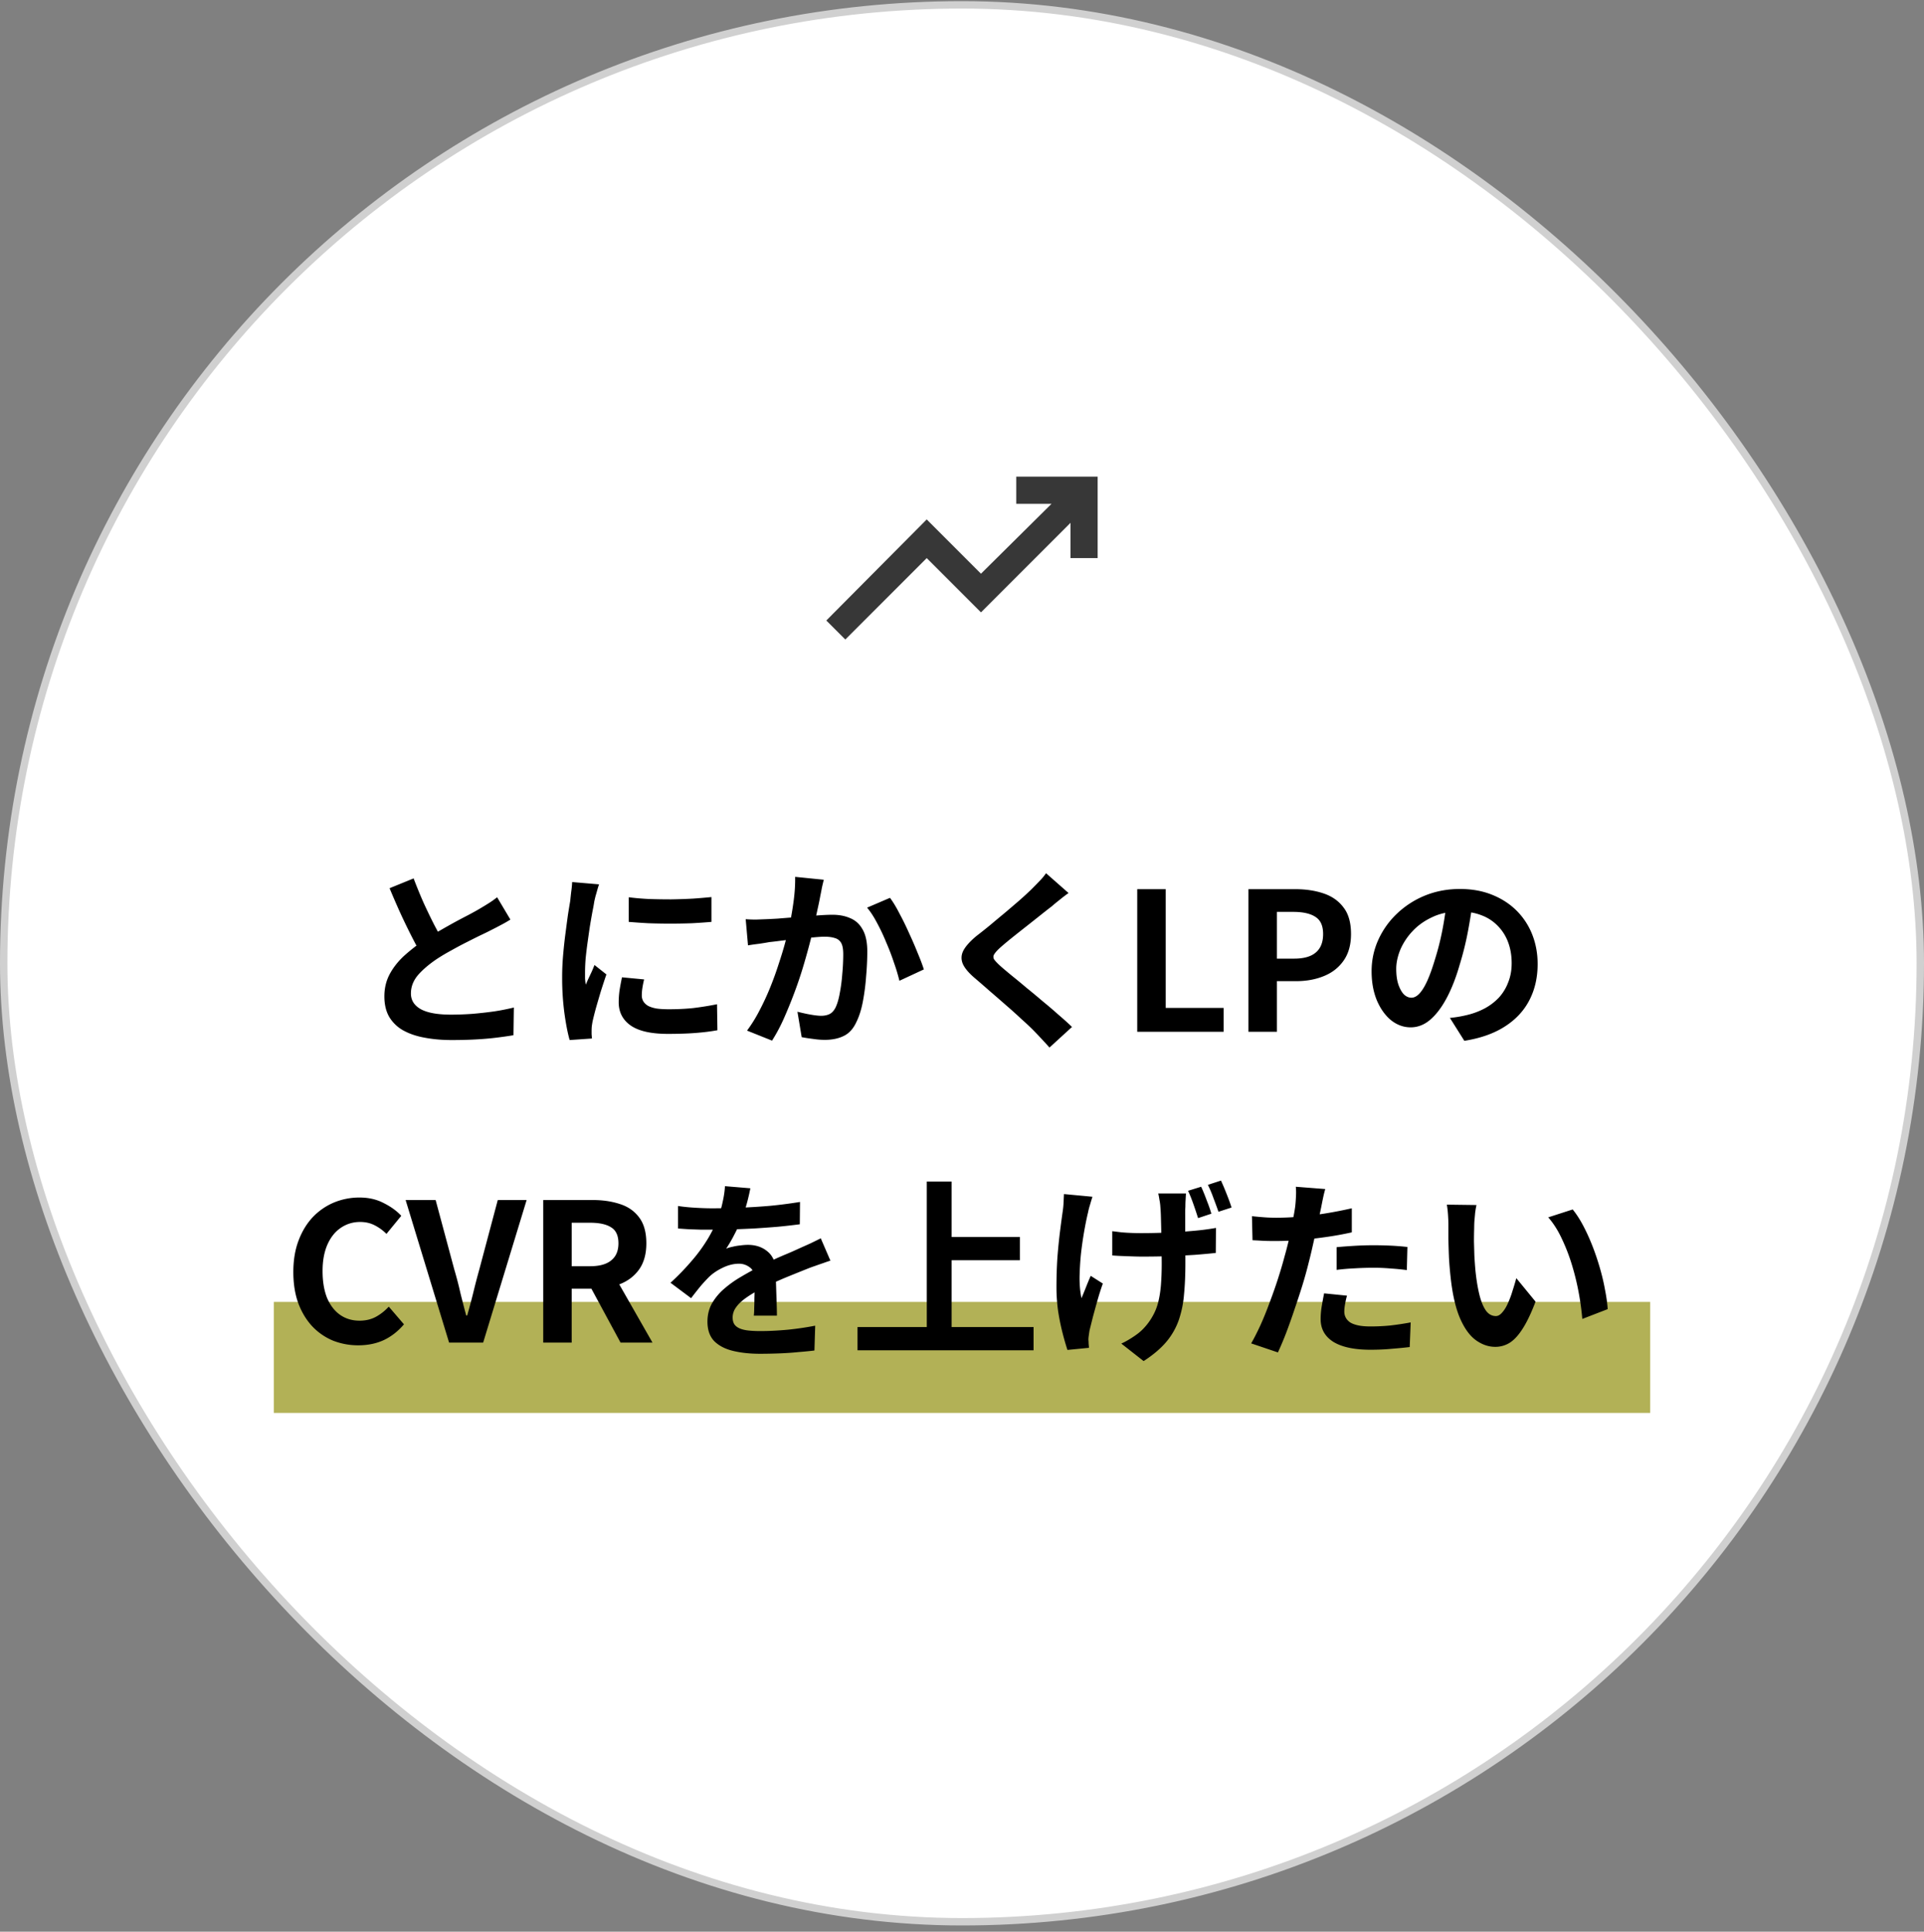
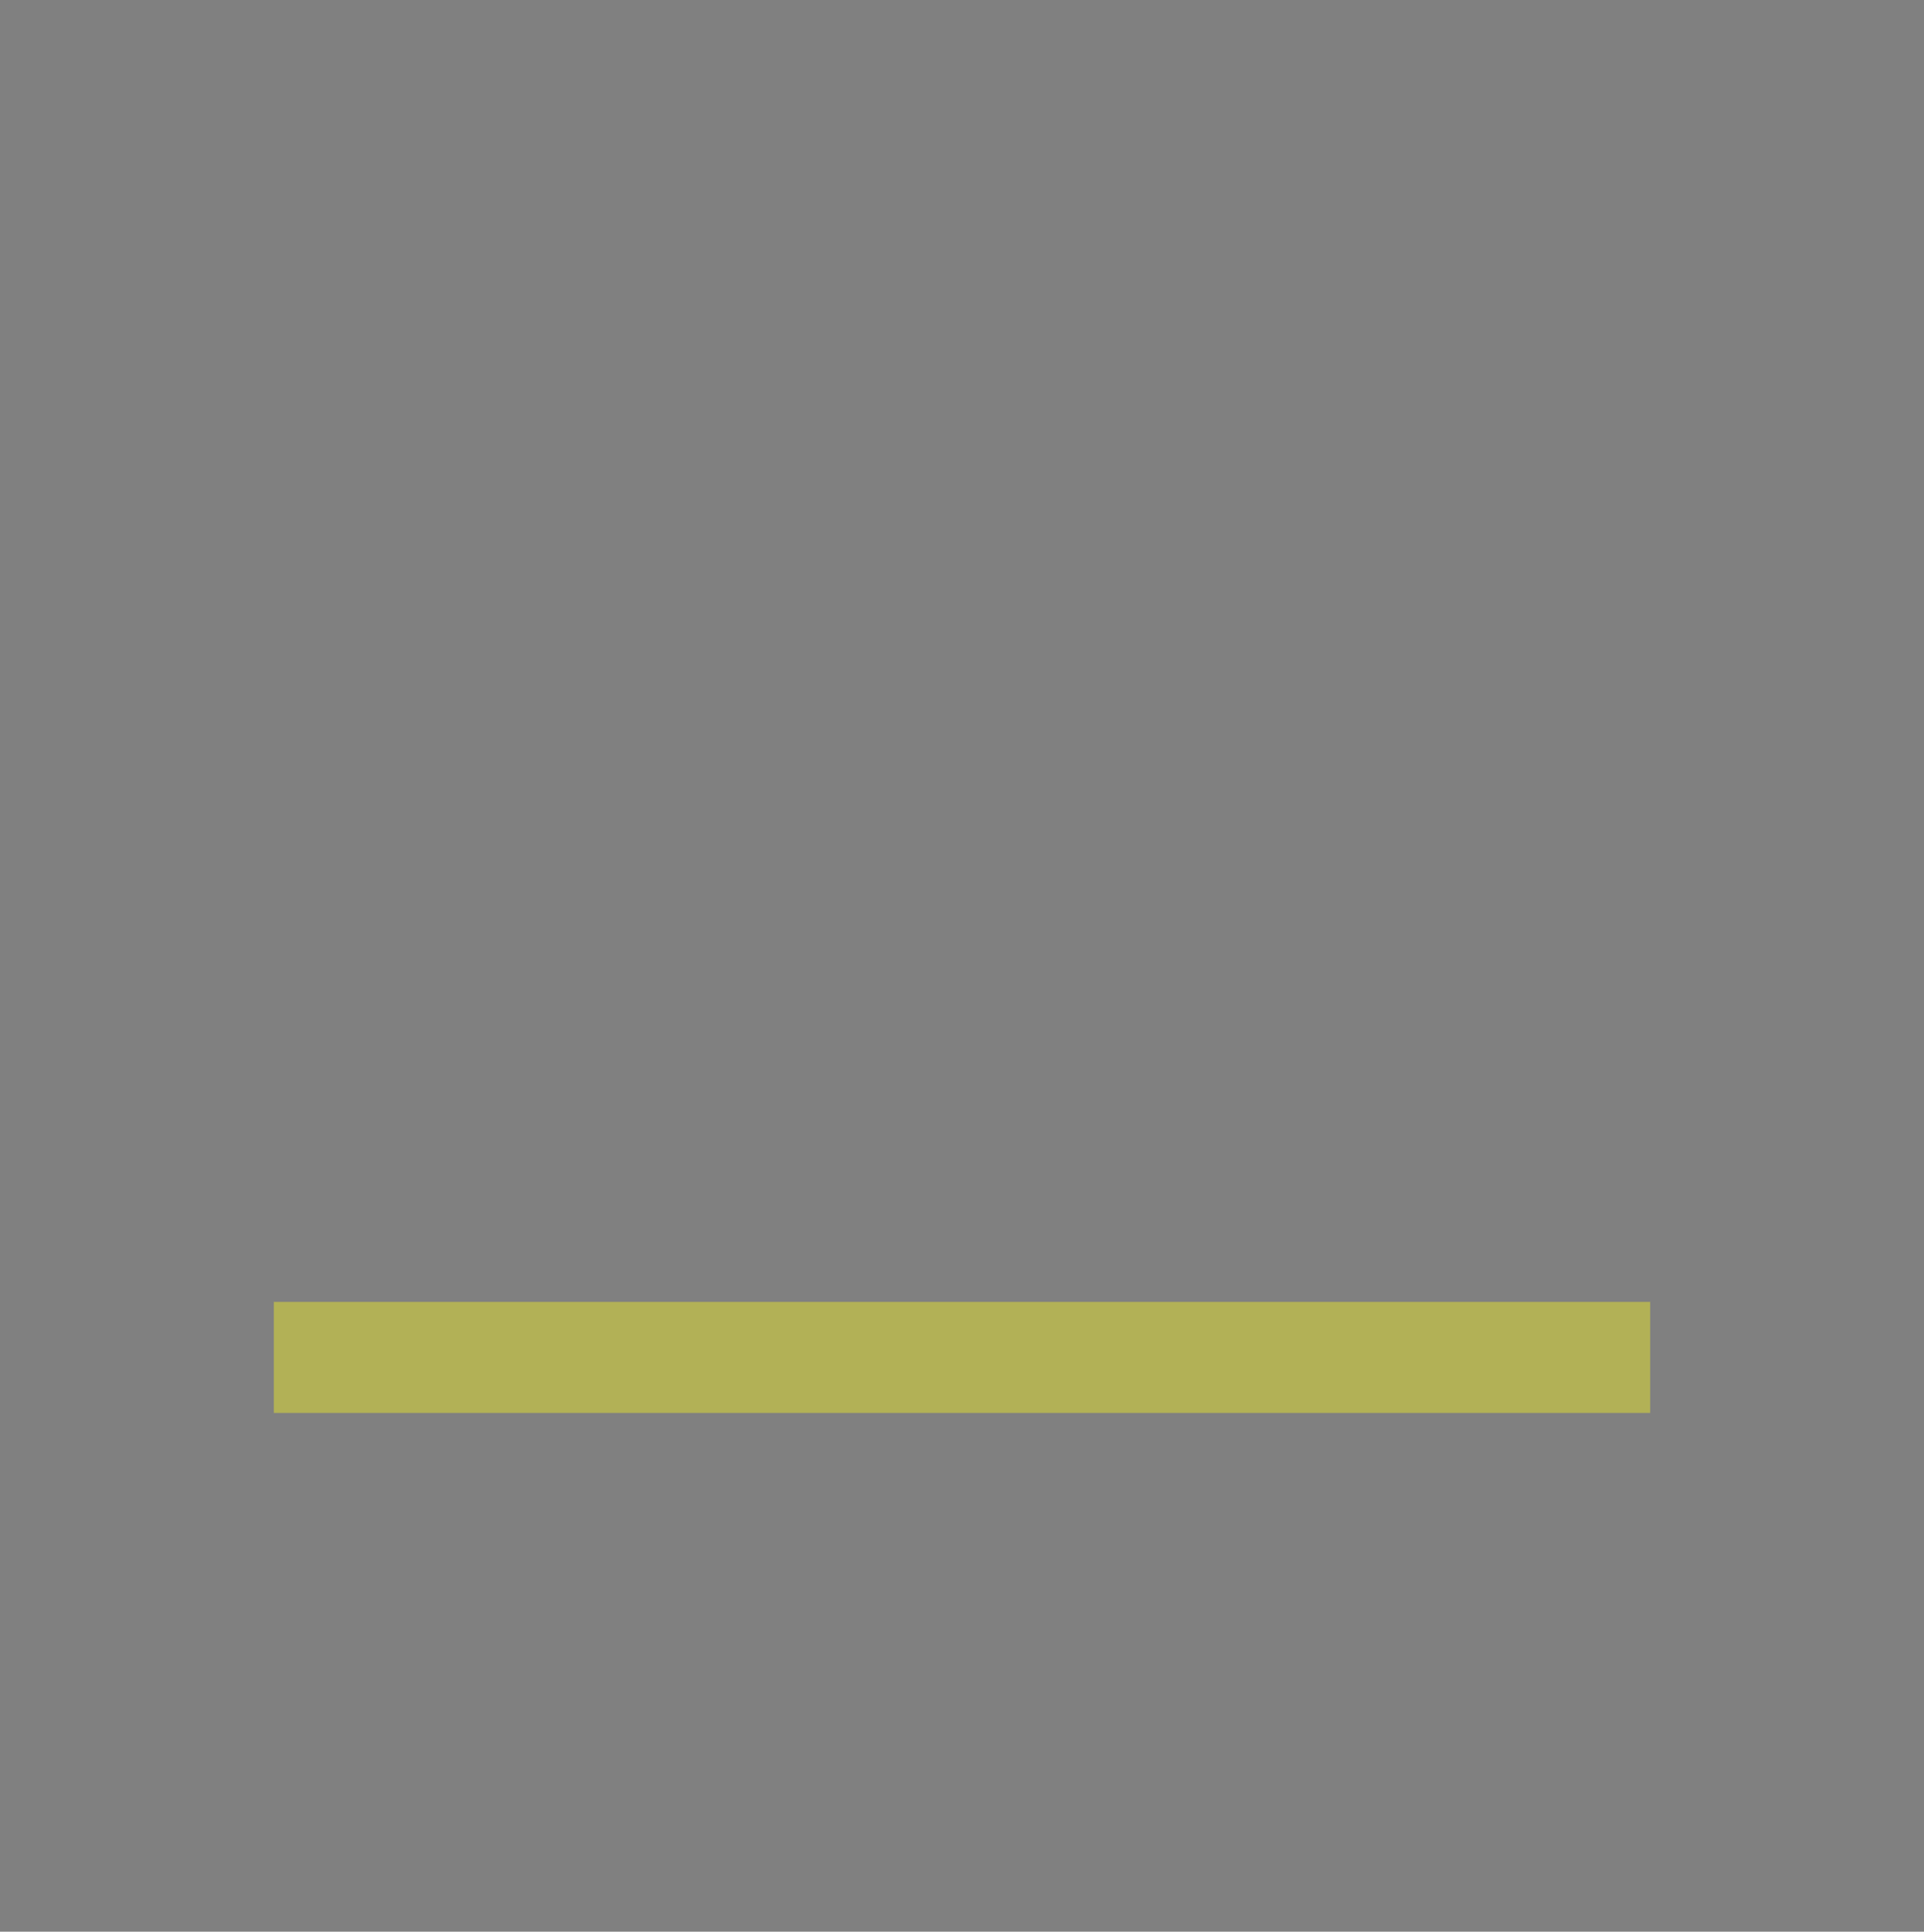
<svg xmlns="http://www.w3.org/2000/svg" width="260" height="261" fill="none">
  <rect width="100%" height="100%" fill="#808080" stroke="none" />
-   <rect x=".5" y=".656" width="259" height="259" rx="129.5" fill="#fff" />
-   <rect x=".5" y=".656" width="259" height="259" rx="129.5" stroke="#D0D0D0" />
-   <path d="m114.231 86.406-2.567-2.566 13.567-13.659 7.333 7.334 9.533-9.442h-4.766v-3.667h11v11h-3.667V70.64l-12.1 12.1-7.333-7.334-11 11Z" fill="#373737" />
  <path fill="#B2B156" d="M37 175.906h186v15H37z" />
-   <path d="M68.972 124.248a15.97 15.97 0 0 1-1.222.702c-.416.226-.867.46-1.353.702-.398.208-.892.451-1.482.728-.572.278-1.196.59-1.872.936-.658.33-1.325.685-2.002 1.066-.675.364-1.308.737-1.897 1.118-1.075.711-1.95 1.448-2.627 2.21-.658.763-.988 1.604-.988 2.522 0 .919.451 1.63 1.352 2.132.902.486 2.254.728 4.056.728.902 0 1.855-.034 2.86-.104a54.324 54.324 0 0 0 3.017-.338 30.491 30.491 0 0 0 2.626-.52l-.052 3.744c-.729.122-1.526.234-2.392.338-.85.104-1.777.182-2.782.234-.989.052-2.046.078-3.172.078-1.3 0-2.505-.104-3.614-.312-1.092-.19-2.054-.511-2.886-.962a5.108 5.108 0 0 1-1.925-1.82c-.45-.762-.675-1.698-.675-2.808 0-1.109.242-2.114.727-3.016.486-.901 1.145-1.733 1.977-2.496a25.278 25.278 0 0 1 4.758-3.354c.693-.398 1.369-.78 2.027-1.144.677-.364 1.3-.693 1.873-.988.589-.312 1.074-.58 1.456-.806.502-.294.944-.563 1.325-.806a12.16 12.16 0 0 0 1.093-.78l1.794 3.016Zm-13.078-5.564a65.208 65.208 0 0 0 1.352 3.302 79.71 79.71 0 0 0 1.43 2.964c.485.919.927 1.742 1.325 2.47l-2.938 1.742a50.819 50.819 0 0 1-1.456-2.678 88.242 88.242 0 0 1-1.508-3.12 114.28 114.28 0 0 1-1.455-3.354l3.25-1.326Zm29.068 2.548c.797.104 1.69.182 2.677.234 1.006.035 2.02.052 3.043.052a78.51 78.51 0 0 0 2.99-.104 89.258 89.258 0 0 0 2.47-.208v3.354c-.798.07-1.673.13-2.626.182a82.274 82.274 0 0 1-5.902 0 85.65 85.65 0 0 1-2.653-.182v-3.328Zm2.08 11.102c-.105.434-.183.824-.234 1.17-.053.33-.079.668-.079 1.014 0 .278.07.538.209.78.138.226.346.425.623.598.295.156.668.278 1.118.364.468.07 1.032.104 1.69.104 1.162 0 2.254-.052 3.276-.156a42.707 42.707 0 0 0 3.25-.52l.053 3.51c-.832.156-1.794.278-2.886.364-1.075.087-2.35.13-3.822.13-2.236 0-3.9-.372-4.992-1.118-1.093-.762-1.639-1.811-1.639-3.146 0-.502.035-1.022.105-1.56.086-.554.199-1.161.338-1.82l2.99.286Zm-6.085-12.844c-.069.174-.147.416-.233.728-.087.312-.174.616-.26.91-.07.295-.122.52-.156.676-.053.364-.14.841-.26 1.43-.105.572-.217 1.222-.338 1.95-.104.711-.209 1.439-.313 2.184-.104.746-.19 1.465-.26 2.158-.052.694-.078 1.3-.078 1.82v.832c.018.312.053.598.105.858.12-.294.25-.589.39-.884l.415-.884c.14-.312.26-.606.365-.884l1.611 1.274c-.242.711-.493 1.474-.753 2.288-.243.815-.468 1.586-.676 2.314-.191.711-.339 1.3-.443 1.768-.034.191-.069.408-.103.65a8.5 8.5 0 0 0-.026.572v.494c.017.208.034.399.052.572l-3.016.208c-.26-.901-.495-2.097-.703-3.588a36.06 36.06 0 0 1-.311-4.914c0-.97.043-1.958.13-2.964.086-1.005.19-1.967.311-2.886.122-.936.234-1.785.339-2.548.12-.762.225-1.395.312-1.898.034-.364.077-.771.13-1.222.069-.468.112-.91.13-1.326l3.64.312Zm30.368-.624c-.086.33-.173.694-.26 1.092a35.28 35.28 0 0 1-.208 1.066 41.34 41.34 0 0 1-.26 1.3c-.104.468-.208.945-.312 1.43-.086.468-.182.928-.286 1.378a92.654 92.654 0 0 1-1.56 5.798 55.647 55.647 0 0 1-1.17 3.406 63.727 63.727 0 0 1-1.378 3.354 22.683 22.683 0 0 1-1.56 2.912l-3.38-1.352a19.65 19.65 0 0 0 1.69-2.73 34.099 34.099 0 0 0 1.456-3.146 43.452 43.452 0 0 0 1.144-3.172c.347-1.04.642-2.01.884-2.912.243-.901.434-1.672.572-2.314.243-1.178.434-2.314.572-3.406.139-1.092.2-2.123.182-3.094l3.874.39Zm8.944 2.444c.416.555.841 1.257 1.274 2.106.451.832.884 1.716 1.3 2.652.434.936.824 1.838 1.17 2.704.364.867.642 1.604.832 2.21l-3.302 1.534a24.06 24.06 0 0 0-.728-2.418 31.03 31.03 0 0 0-1.04-2.73 26.62 26.62 0 0 0-1.248-2.652c-.433-.832-.884-1.525-1.352-2.08l3.094-1.326Zm-19.5 2.886c.468.035.928.052 1.378.052l1.404-.052a93.61 93.61 0 0 0 1.534-.078c.624-.052 1.274-.104 1.95-.156l2.08-.156a48.813 48.813 0 0 1 1.924-.156c.59-.034 1.075-.052 1.456-.052.919 0 1.725.156 2.418.468.711.295 1.266.806 1.664 1.534.416.728.624 1.716.624 2.964 0 1.023-.052 2.132-.156 3.328a29.737 29.737 0 0 1-.442 3.432c-.208 1.092-.502 2.02-.884 2.782-.416.902-.988 1.526-1.716 1.872-.71.347-1.56.52-2.548.52-.502 0-1.04-.043-1.612-.13a23.068 23.068 0 0 1-1.508-.234l-.572-3.432c.347.087.72.174 1.118.26.416.087.806.156 1.17.208.382.052.685.078.91.078.434 0 .815-.078 1.144-.234.33-.173.598-.468.806-.884.243-.502.434-1.152.572-1.95.156-.797.269-1.655.338-2.574.087-.936.13-1.828.13-2.678 0-.693-.095-1.204-.286-1.534a1.363 1.363 0 0 0-.858-.65c-.364-.121-.823-.182-1.378-.182-.381 0-.918.035-1.612.104-.676.052-1.395.122-2.158.208-.762.07-1.482.148-2.158.234-.658.087-1.17.148-1.534.182-.364.07-.84.148-1.43.234-.572.07-1.057.139-1.456.208l-.312-3.536Zm43.628-3.536c-.416.295-.823.607-1.222.936-.398.312-.745.598-1.04.858-.433.33-.953.737-1.56 1.222-.589.468-1.213.962-1.872 1.482-.641.503-1.265.997-1.872 1.482-.606.486-1.126.919-1.56 1.3-.45.399-.754.728-.91.988a.625.625 0 0 0 0 .728c.174.243.494.572.962.988.382.33.867.737 1.456 1.222a86.636 86.636 0 0 1 1.95 1.612c.711.572 1.43 1.17 2.158 1.794a58.609 58.609 0 0 1 2.132 1.82c.694.59 1.309 1.144 1.846 1.664l-3.042 2.782a74.733 74.733 0 0 0-2.262-2.418 38.226 38.226 0 0 0-1.56-1.456 60.278 60.278 0 0 0-2.054-1.846 217.492 217.492 0 0 0-2.184-1.898 166.013 166.013 0 0 0-1.976-1.716c-.866-.728-1.43-1.395-1.69-2.002-.242-.606-.208-1.204.104-1.794.33-.606.928-1.265 1.794-1.976.52-.398 1.11-.866 1.768-1.404.659-.554 1.335-1.118 2.028-1.69.694-.589 1.352-1.152 1.976-1.69a55.798 55.798 0 0 0 1.586-1.456c.382-.381.763-.771 1.144-1.17.382-.398.668-.745.858-1.04l3.042 2.678Zm9.282 18.746V120.14h3.848v16.042h7.826v3.224h-11.674Zm15.032 0V120.14h6.318c1.421 0 2.695.191 3.822.572 1.144.382 2.045 1.014 2.704 1.898.676.867 1.014 2.063 1.014 3.588 0 1.456-.338 2.661-1.014 3.614-.659.936-1.552 1.63-2.678 2.08-1.11.451-2.358.676-3.744.676h-2.574v6.838h-3.848Zm3.848-9.88h2.314c1.317 0 2.296-.277 2.938-.832.658-.554.988-1.386.988-2.496 0-1.109-.347-1.88-1.04-2.314-.676-.45-1.682-.676-3.016-.676h-2.184v6.318Zm26.494-7.93a81.412 81.412 0 0 1-.676 4.212 41.088 41.088 0 0 1-1.118 4.524c-.503 1.751-1.092 3.259-1.768 4.524-.676 1.266-1.422 2.245-2.236 2.938-.798.676-1.673 1.014-2.626 1.014-.954 0-1.838-.32-2.652-.962-.798-.658-1.439-1.56-1.924-2.704-.468-1.144-.702-2.444-.702-3.9 0-1.508.303-2.929.91-4.264a11.285 11.285 0 0 1 2.522-3.536 12.105 12.105 0 0 1 3.796-2.444c1.456-.589 3.024-.884 4.706-.884 1.612 0 3.059.26 4.342.78 1.3.52 2.409 1.24 3.328 2.158a9.395 9.395 0 0 1 2.106 3.224c.485 1.231.728 2.557.728 3.978 0 1.82-.373 3.45-1.118 4.888-.746 1.439-1.855 2.626-3.328 3.562-1.456.936-3.276 1.578-5.46 1.924l-1.95-3.094c.502-.052.944-.112 1.326-.182.381-.069.745-.147 1.092-.234a9.978 9.978 0 0 0 2.314-.884 7.565 7.565 0 0 0 1.898-1.456 6.349 6.349 0 0 0 1.248-2.054c.312-.78.468-1.638.468-2.574 0-1.022-.156-1.958-.468-2.808a6.204 6.204 0 0 0-1.378-2.21 5.88 5.88 0 0 0-2.21-1.456c-.867-.346-1.864-.52-2.99-.52-1.387 0-2.609.252-3.666.754-1.058.486-1.95 1.118-2.678 1.898a8.604 8.604 0 0 0-1.664 2.522c-.364.902-.546 1.76-.546 2.574 0 .867.104 1.595.312 2.184.208.572.459 1.006.754 1.3.312.278.641.416.988.416.364 0 .719-.182 1.066-.546.364-.381.719-.953 1.066-1.716.346-.762.693-1.724 1.04-2.886a35.763 35.763 0 0 0 1.014-4.004c.277-1.421.476-2.808.598-4.16l3.536.104ZM48.428 181.77a9.22 9.22 0 0 1-3.406-.624 8.117 8.117 0 0 1-2.808-1.924c-.797-.849-1.43-1.889-1.898-3.12-.45-1.23-.676-2.643-.676-4.238 0-1.594.234-3.007.702-4.238.468-1.248 1.11-2.305 1.924-3.172a8.493 8.493 0 0 1 2.86-1.976 8.988 8.988 0 0 1 3.458-.676c1.231 0 2.323.252 3.276.754.971.486 1.76 1.058 2.366 1.716l-2.002 2.444a6.193 6.193 0 0 0-1.612-1.17c-.572-.294-1.222-.442-1.95-.442-.97 0-1.846.269-2.626.806-.762.52-1.36 1.274-1.794 2.262-.433.988-.65 2.176-.65 3.562 0 1.404.2 2.609.598 3.614.416.988.997 1.751 1.742 2.288.763.538 1.647.806 2.652.806.832 0 1.569-.173 2.21-.52a6.714 6.714 0 0 0 1.742-1.378l2.054 2.392c-.797.936-1.707 1.647-2.73 2.132-1.022.468-2.166.702-3.432.702Zm12.261-.364-5.876-19.266h4.056l2.522 9.386c.312 1.058.581 2.089.806 3.094.243.988.512 2.028.806 3.12h.13c.312-1.092.59-2.132.832-3.12a91.94 91.94 0 0 1 .806-3.094l2.496-9.386h3.9l-5.876 19.266H60.69Zm12.718 0V162.14h6.682c1.37 0 2.6.182 3.692.546 1.092.347 1.959.954 2.6 1.82.641.85.962 2.011.962 3.484 0 1.422-.32 2.592-.962 3.51-.641.902-1.508 1.569-2.6 2.002-1.092.416-2.323.624-3.692.624h-2.834v7.28h-3.848Zm3.848-10.322h2.496c1.248 0 2.193-.26 2.834-.78.659-.52.988-1.291.988-2.314 0-1.04-.33-1.759-.988-2.158-.641-.416-1.586-.624-2.834-.624h-2.496v5.876Zm6.604 10.322-4.472-8.268 2.704-2.392 6.084 10.66h-4.316Zm17.541-20.852a29.622 29.622 0 0 1-.416 1.82 22.36 22.36 0 0 1-.832 2.522 29.521 29.521 0 0 1-.962 2.002 17.398 17.398 0 0 1-1.066 1.82c.225-.104.511-.19.858-.26a7.334 7.334 0 0 1 1.066-.182 7.594 7.594 0 0 1 1.014-.078c1.092 0 1.993.312 2.704.936.728.624 1.092 1.552 1.092 2.782v1.274l.052 1.586.052 1.586c.017.52.026.988.026 1.404h-3.12c.034-.294.052-.641.052-1.04.017-.416.026-.849.026-1.3.017-.45.026-.884.026-1.3.017-.433.026-.823.026-1.17 0-.832-.226-1.404-.676-1.716a2.351 2.351 0 0 0-1.456-.494c-.728 0-1.465.182-2.21.546-.728.347-1.344.763-1.846 1.248-.382.382-.772.806-1.17 1.274a66.24 66.24 0 0 0-1.248 1.586l-2.782-2.08a33.16 33.16 0 0 0 2.912-3.016 21.223 21.223 0 0 0 2.106-2.886 18.106 18.106 0 0 0 1.404-2.86c.26-.693.468-1.412.624-2.158.173-.762.277-1.473.312-2.132l3.432.286Zm-9.776 2.392c.658.104 1.421.182 2.288.234.866.052 1.629.078 2.288.078 1.144 0 2.392-.026 3.744-.078a85.562 85.562 0 0 0 4.16-.26 62.307 62.307 0 0 0 4.004-.52l-.026 3.016a85.39 85.39 0 0 1-2.99.338c-1.058.087-2.141.165-3.25.234-1.092.052-2.141.096-3.146.13a150.61 150.61 0 0 1-2.678.026h-1.3l-1.56-.052c-.538-.034-1.049-.069-1.534-.104v-3.042Zm20.592 7.384c-.278.087-.607.2-.988.338-.364.122-.737.252-1.118.39-.364.122-.694.243-.988.364-.832.33-1.82.728-2.964 1.196a51.49 51.49 0 0 0-3.536 1.638c-.78.416-1.439.824-1.976 1.222-.538.399-.945.806-1.222 1.222a2.271 2.271 0 0 0-.416 1.326c0 .364.078.668.234.91.156.226.39.408.702.546.312.139.702.234 1.17.286.468.052 1.022.078 1.664.078 1.109 0 2.331-.06 3.666-.182a41.02 41.02 0 0 0 3.718-.546l-.104 3.354a49.41 49.41 0 0 1-2.106.208c-.85.087-1.734.148-2.652.182-.902.035-1.768.052-2.6.052-1.352 0-2.566-.13-3.64-.39-1.075-.26-1.924-.702-2.548-1.326-.607-.641-.91-1.516-.91-2.626 0-.901.199-1.716.598-2.444a7.67 7.67 0 0 1 1.638-1.976 14.606 14.606 0 0 1 2.21-1.586 42.447 42.447 0 0 1 2.392-1.326 45.374 45.374 0 0 1 3.952-1.846 48.595 48.595 0 0 0 1.638-.728l1.456-.65c.468-.225.944-.459 1.43-.702l1.3 3.016Zm14.794-3.198h10.816v3.146H127.01v-3.146ZM115.882 179.3h23.79v3.146h-23.79V179.3Zm9.36-19.656h3.354v21.398h-3.354v-21.398Zm35.022 1.612c-.018.295-.035.598-.052.91-.018.295-.026.59-.026.884a16.84 16.84 0 0 0-.026 1.118v3.536c.017.624.026 1.205.026 1.742v1.248c0 1.543-.061 2.938-.182 4.186a14.217 14.217 0 0 1-.702 3.458 9.424 9.424 0 0 1-1.69 2.964c-.763.902-1.786 1.768-3.068 2.6l-3.016-2.366c.502-.225 1.04-.528 1.612-.91.589-.381 1.066-.771 1.43-1.17a8.075 8.075 0 0 0 1.196-1.638c.329-.572.58-1.204.754-1.898.173-.693.294-1.464.364-2.314a37.33 37.33 0 0 0 .104-2.938c0-.485-.009-1.083-.026-1.794 0-.71-.009-1.438-.026-2.184-.018-.762-.035-1.464-.052-2.106a24.929 24.929 0 0 0-.078-1.534 6.533 6.533 0 0 0-.13-.962 9.261 9.261 0 0 0-.156-.832h3.744Zm-9.958 5.096c.433.052.858.104 1.274.156a31.364 31.364 0 0 0 2.678.104c1.109 0 2.279-.026 3.51-.078 1.23-.052 2.418-.13 3.562-.234a33.677 33.677 0 0 0 2.99-.39l-.026 3.38c-.798.087-1.751.174-2.86.26-1.11.07-2.28.13-3.51.182-1.231.035-2.427.052-3.588.052-.382 0-.806-.008-1.274-.026l-1.404-.052a30.58 30.58 0 0 1-1.352-.078v-3.276Zm-2.678-4.654c-.104.33-.217.702-.338 1.118a9.654 9.654 0 0 0-.26 1.014c-.174.711-.347 1.56-.52 2.548a49.342 49.342 0 0 0-.442 3.12 39.512 39.512 0 0 0-.182 3.146c0 1.023.086 1.942.26 2.756.173-.398.372-.884.598-1.456a39.09 39.09 0 0 1 .65-1.56l1.638 1.04c-.26.728-.503 1.491-.728 2.288-.226.798-.434 1.552-.624 2.262l-.442 1.768c-.035.208-.07.442-.104.702a4.257 4.257 0 0 0-.052.572c.017.139.026.304.026.494.017.208.034.408.052.598l-2.912.286a36.305 36.305 0 0 1-.624-2.158 30.436 30.436 0 0 1-.624-3.016 23.317 23.317 0 0 1-.234-3.25c0-1.438.043-2.808.13-4.108.104-1.317.225-2.513.364-3.588.138-1.092.26-1.993.364-2.704.052-.364.086-.745.104-1.144.017-.398.034-.762.052-1.092l3.848.364Zm14.69-1.352c.242.52.494 1.136.754 1.846.277.694.485 1.292.624 1.794l-1.794.598a63.914 63.914 0 0 0-.624-1.872c-.243-.693-.486-1.3-.728-1.82l1.768-.546Zm2.678-.832c.242.52.502 1.136.78 1.846.277.694.494 1.292.65 1.794l-1.768.572a56.248 56.248 0 0 0-.676-1.846 16.552 16.552 0 0 0-.754-1.794l1.768-.572Zm14.092 1.144c-.104.347-.208.772-.312 1.274a69.66 69.66 0 0 0-.234 1.17c-.122.59-.278 1.309-.468 2.158-.174.85-.373 1.751-.598 2.704a71.076 71.076 0 0 1-.65 2.73 55.576 55.576 0 0 1-.832 2.99c-.33 1.058-.685 2.141-1.066 3.25a82.28 82.28 0 0 1-1.118 3.146 42.894 42.894 0 0 1-1.118 2.652l-3.614-1.222c.381-.658.788-1.456 1.222-2.392.433-.953.849-1.976 1.248-3.068a66.578 66.578 0 0 0 1.144-3.25c.346-1.074.641-2.071.884-2.99a48.762 48.762 0 0 0 .91-3.744c.121-.606.225-1.17.312-1.69.104-.537.182-1.005.234-1.404.052-.485.086-.97.104-1.456a8.159 8.159 0 0 0-.026-1.17l3.978.312Zm-6.63 3.874c1.057 0 2.158-.052 3.302-.156a48.232 48.232 0 0 0 3.458-.442 57.52 57.52 0 0 0 3.458-.676v3.25a43.34 43.34 0 0 1-3.432.624c-1.214.174-2.41.312-3.588.416a44.397 44.397 0 0 1-4.94.104 50.23 50.23 0 0 0-1.456-.078l-.078-3.25c.676.07 1.256.122 1.742.156.485.035.996.052 1.534.052Zm8.164 3.978c.728-.069 1.534-.13 2.418-.182a43.857 43.857 0 0 1 2.574-.078c.745 0 1.499.018 2.262.052.78.035 1.551.096 2.314.182l-.078 3.12a32.317 32.317 0 0 0-2.132-.208 25.973 25.973 0 0 0-2.34-.104c-.884 0-1.742.026-2.574.078-.815.035-1.63.104-2.444.208v-3.068Zm1.404 6.552c-.104.364-.191.746-.26 1.144-.07.382-.104.72-.104 1.014 0 .278.06.538.182.78.121.243.312.46.572.65.26.174.615.312 1.066.416.468.104 1.048.156 1.742.156.884 0 1.768-.043 2.652-.13.901-.104 1.82-.242 2.756-.416l-.13 3.328c-.728.087-1.534.165-2.418.234-.884.087-1.846.13-2.886.13-2.184 0-3.857-.355-5.018-1.066-1.144-.728-1.716-1.75-1.716-3.068 0-.589.052-1.187.156-1.794.104-.606.208-1.17.312-1.69l3.094.312Zm17.498-12.246c-.07.312-.13.668-.182 1.066l-.104 1.17a20.46 20.46 0 0 0-.026.936 56.331 56.331 0 0 0-.026 1.768l.052 1.872c.034.624.078 1.248.13 1.872.121 1.248.294 2.349.52 3.302.225.954.52 1.699.884 2.236.364.52.823.78 1.378.78.294 0 .58-.164.858-.494.294-.329.554-.754.78-1.274.242-.537.45-1.1.624-1.69.19-.589.355-1.144.494-1.664l2.6 3.172c-.572 1.508-1.144 2.713-1.716 3.614-.555.884-1.136 1.526-1.742 1.924a3.64 3.64 0 0 1-1.976.572c-.936 0-1.829-.312-2.678-.936-.832-.624-1.543-1.629-2.132-3.016-.59-1.404-1.006-3.267-1.248-5.59a50.76 50.76 0 0 1-.208-2.522 138.32 138.32 0 0 1-.078-2.522v-1.976c0-.364-.018-.797-.052-1.3a13.514 13.514 0 0 0-.156-1.352l4.004.052Zm13 .598c.485.59.953 1.309 1.404 2.158.45.85.866 1.76 1.248 2.73.381.971.719 1.968 1.014 2.99.294 1.006.528 1.994.702 2.964.19.954.312 1.829.364 2.626l-3.432 1.326a36.47 36.47 0 0 0-.468-3.458 34.259 34.259 0 0 0-.91-3.77 25.391 25.391 0 0 0-1.378-3.588c-.52-1.126-1.136-2.097-1.846-2.912l3.302-1.066Z" fill="#000" />
</svg>